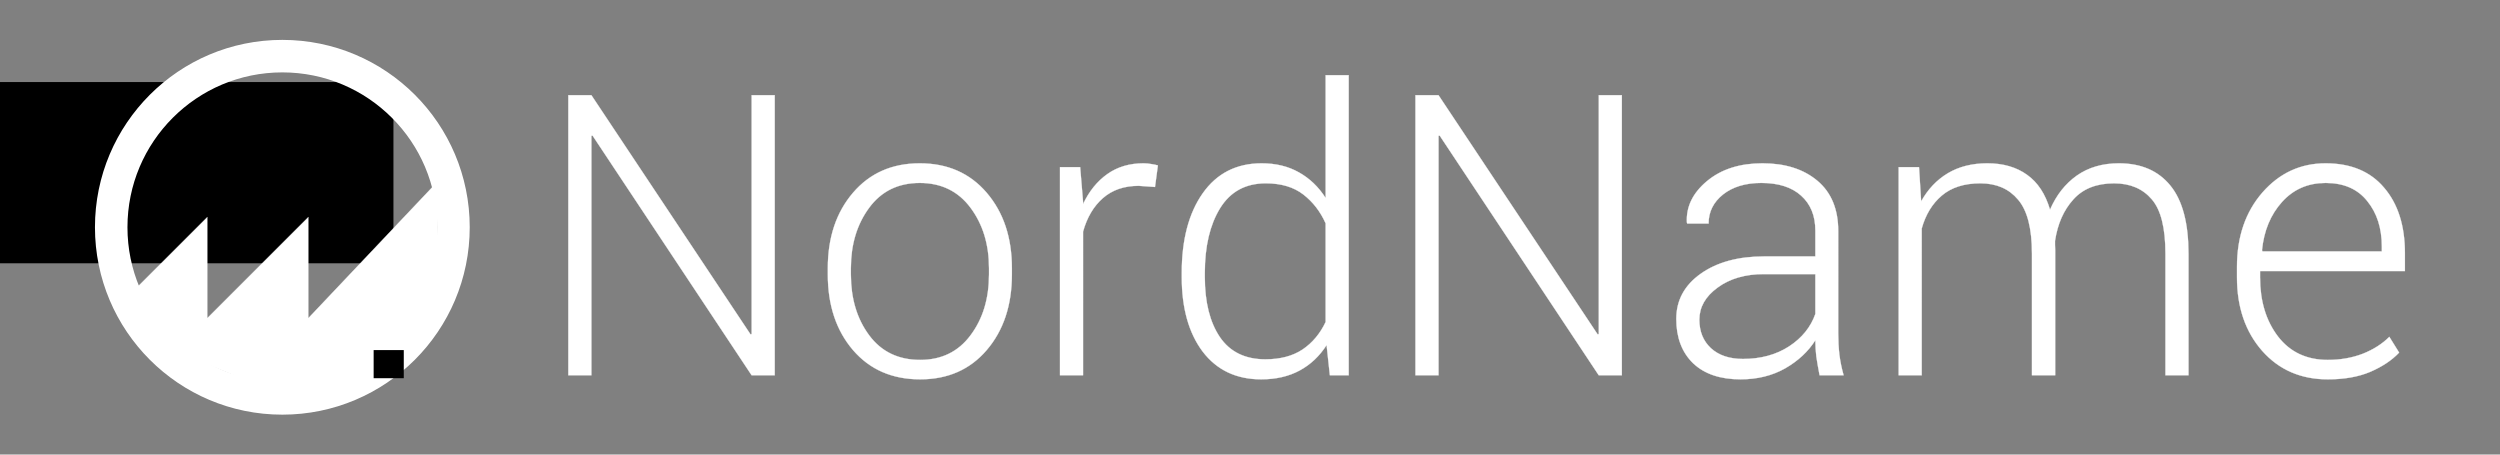
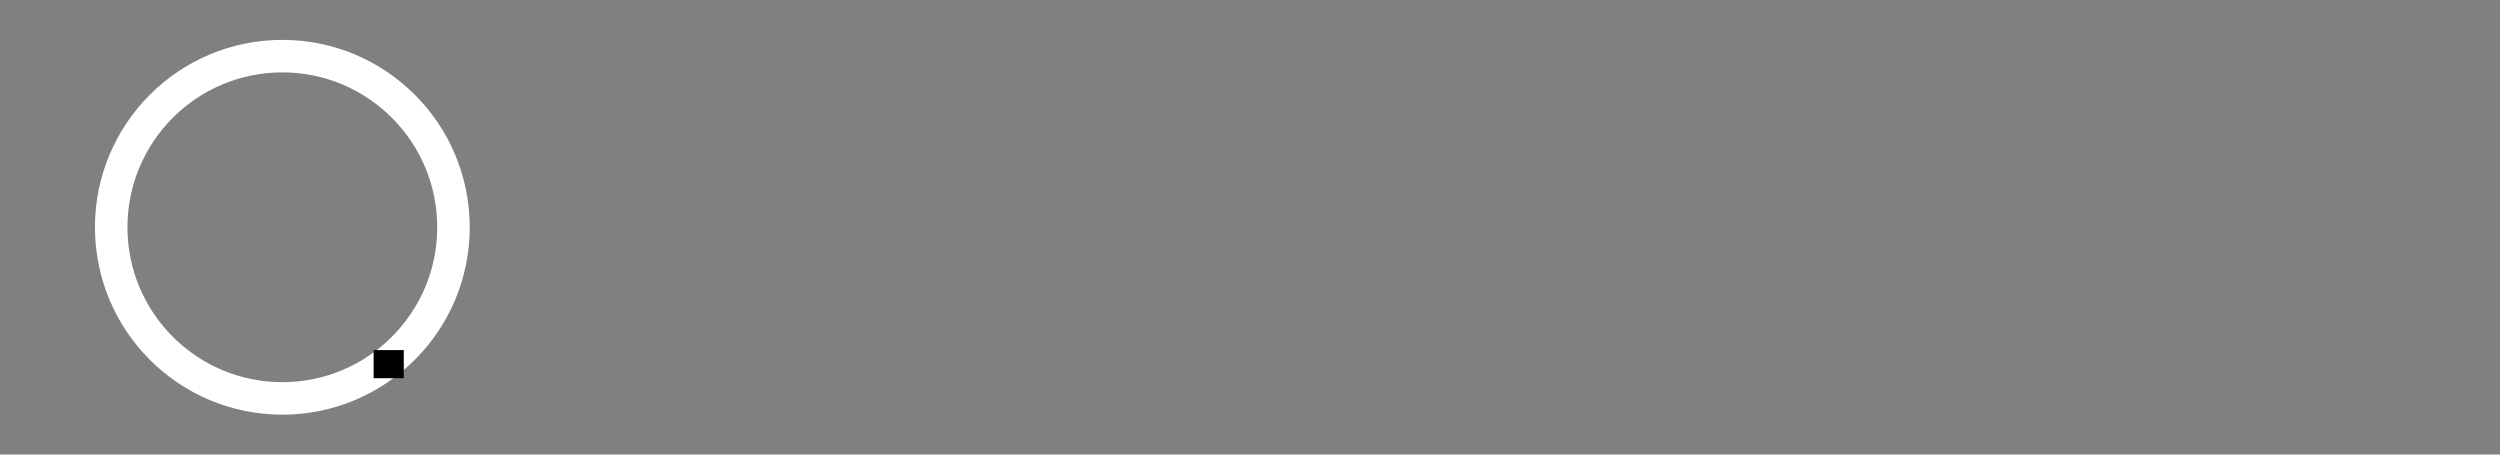
<svg xmlns="http://www.w3.org/2000/svg" xmlns:ns1="http://sodipodi.sourceforge.net/DTD/sodipodi-0.dtd" xmlns:ns2="http://www.inkscape.org/namespaces/inkscape" viewBox="0 0 11000 2000" version="1.1" id="svg75" ns1:docname="NordName_textlogo1_white.svg" width="11000" height="2000" ns2:version="0.92.3 (2405546, 2018-03-11)">
  <rect x="0" y="0" width="11000" height="2000" fill="#808080" stroke="none" />
  <ns1:namedview pagecolor="#ffffff" bordercolor="#666666" borderopacity="1" objecttolerance="10" gridtolerance="10" guidetolerance="10" ns2:pageopacity="0" ns2:pageshadow="2" ns2:window-width="1920" ns2:window-height="1017" id="namedview77" showgrid="false" showguides="false" ns2:snap-midpoints="true" ns2:object-paths="true" ns2:snap-intersection-paths="true" ns2:measure-start="168.562,876.755" ns2:measure-end="5020.46,1440.73" ns2:guide-bbox="true" ns2:snap-object-midpoints="true" ns2:zoom="0.16" ns2:cx="3985.4548" ns2:cy="1496.3056" ns2:window-x="-8" ns2:window-y="-8" ns2:window-maximized="1" ns2:current-layer="svg75" ns2:pagecheckerboard="true">
    <ns2:grid type="xygrid" id="grid129" />
    <ns1:guide position="10200.015,848.528" orientation="0,1" id="guide3820" ns2:locked="false" />
  </ns1:namedview>
  <defs id="defs65">
    <style id="style63">.cls-1{fill:none;stroke-width:143px;}.cls-1,.cls-2{stroke:#000;stroke-miterlimit:10;}</style>
  </defs>
  <title id="title67">NordName_logoidea1</title>
  <flowRoot xml:space="preserve" id="flowRoot105" style="font-style:normal;font-weight:normal;font-size:40px;line-height:1.25;font-family:sans-serif;letter-spacing:0px;word-spacing:0px;fill:#000000;fill-opacity:1;stroke:none" transform="translate(0,351)">
    <flowRegion id="flowRegion107">
-       <rect id="rect109" width="147055.53" height="797.451" x="-145324.39" y="10.018" />
-     </flowRegion>
+       </flowRegion>
    <flowPara id="flowPara111" />
  </flowRoot>
  <g id="g4544" transform="translate(-7.197,24.5)">
    <g transform="translate(425,151)" style="fill:none;stroke:#ffffff" data-name="Layer 2" id="Layer_2">
      <circle style="fill:none;stroke:#ffffff;stroke-width:143px;stroke-miterlimit:10" id="circle69" r="753" cy="824.5" cx="824.5" class="cls-1" />
    </g>
    <g transform="translate(425,151)" style="fill:#ffffff;stroke:#ffffff" data-name="Layer 3" id="Layer_3">
-       <polygon style="fill:#ffffff;stroke:#ffffff;stroke-miterlimit:10" id="polygon72" points="1267.5,1393.5 989.5,1520.5 689.5,1507.5 422.5,1397.5 269.5,1274.5 153.5,1120.5 494.3,779.89 494.3,1224.33 938.84,779.78 938.84,1224.33 1507.5,623.5 1507.5,862 1507.5,1109.5 " class="cls-2" />
-     </g>
-     <path ns2:connector-curvature="0" id="flowRoot113" d="M 5839.927,306.457 V 846.432 c -31.033,-48.524 -70.247,-86.047 -117.643,-112.566 -46.832,-26.519 -101.563,-39.777 -164.193,-39.777 -110.59,0 -196.918,44.01 -258.984,132.031 -61.502,87.457 -92.252,204.254 -92.252,350.391 v 17.773 c 0,137.109 30.75,246.571 92.252,328.385 62.066,81.25 147.831,121.875 257.293,121.875 64.887,0 121.309,-12.977 169.269,-38.932 47.96,-25.955 87.457,-63.194 118.49,-111.719 l 14.389,132.877 h 82.942 V 306.457 Z M 2507.831,394.479 V 1626.77 h 101.563 V 573.059 l 5.078,-0.846 699.936,1054.557 h 101.562 V 394.479 H 3314.407 V 1445.65 l -5.078,0.846 -699.936,-1052.018 z m 3727.344,0 V 1626.77 h 101.562 V 573.059 l 5.078,-0.846 699.936,1054.557 h 101.562 V 394.479 H 7041.751 V 1445.65 l -5.078,0.846 L 6336.737,394.479 Z M 4054.12,694.088 c -121.875,0 -219.769,43.164 -293.684,129.492 -73.915,86.328 -110.873,196.917 -110.873,331.769 v 27.93 c 0,135.417 36.958,246.289 110.873,332.617 73.915,85.764 172.374,128.647 295.377,128.647 121.875,0 219.487,-42.883 292.838,-128.647 73.915,-86.328 110.873,-197.201 110.873,-332.617 v -27.93 c 0,-134.852 -36.958,-245.441 -110.873,-331.769 -73.915,-86.328 -172.092,-129.492 -294.531,-129.492 z m 984.311,0 c -61.502,0 -114.541,15.797 -159.115,47.395 -44.575,31.597 -80.121,75.608 -106.641,132.031 v -10.156 l -12.695,-152.344 h -88.867 v 915.756 h 101.562 V 994.543 c 17.491,-62.63 46.551,-111.719 87.176,-147.266 41.189,-36.111 93.663,-54.166 157.422,-54.166 l 71.939,5.078 12.695,-94.793 c -7.335,-2.257 -16.645,-4.231 -27.93,-5.924 -11.285,-2.257 -23.134,-3.385 -35.547,-3.385 z m 2723.568,0 c -100.434,0 -181.967,26.237 -244.598,78.711 -62.066,51.91 -91.405,112.282 -88.02,181.119 l 1.691,5.078 h 93.945 c -10e-5,-51.346 21.159,-93.945 63.477,-127.799 42.882,-33.854 99.025,-50.781 168.426,-50.781 75.608,0 134.006,18.62 175.195,55.859 41.754,37.24 62.629,88.584 62.629,154.035 v 113.412 h -225.129 c -114.54,0 -207.639,25.391 -279.297,76.172 -71.658,50.781 -107.488,117.078 -107.488,198.893 0,81.814 24.544,146.702 73.633,194.662 49.653,47.396 119.337,71.094 209.051,71.094 73.915,0 139.366,-16.081 196.354,-48.242 56.988,-32.726 101.28,-73.916 132.877,-123.568 0,24.262 1.411,47.96 4.232,71.094 3.385,23.134 8.182,50.782 14.389,82.943 h 105.793 c -8.464,-29.904 -14.669,-60.092 -18.619,-90.561 -3.385,-30.469 -5.078,-61.784 -5.078,-93.945 V 992.004 c 0,-95.92 -30.469,-169.553 -91.406,-220.898 -60.938,-51.345 -141.623,-77.018 -242.057,-77.018 z m 989.387,0 c -67.144,0 -125.259,14.669 -174.348,44.01 -48.524,29.34 -87.457,70.53 -116.797,123.568 l -9.31,-150.652 h -89.713 v 915.756 h 101.562 V 981.002 c 16.927,-60.938 46.266,-109.18 88.019,-144.726 42.318,-36.111 99.023,-54.168 170.117,-54.168 70.529,0 125.826,23.981 165.887,71.941 40.625,47.396 60.938,126.388 60.938,236.978 v 535.742 h 102.408 v -549.283 c 0,-9.592 -0.281,-17.493 -0.846,-23.699 v -18.619 c 11.285,-74.479 38.085,-135.135 80.402,-181.967 42.318,-47.396 102.127,-71.094 179.428,-71.094 70.529,0 125.824,23.416 165.885,70.248 40.061,46.267 60.092,125.825 60.092,238.672 v 535.742 h 101.562 v -534.049 c 0,-135.981 -26.802,-236.416 -80.404,-301.303 -53.038,-64.887 -128.364,-97.33 -225.977,-97.33 -72.222,0 -134.006,18.055 -185.352,54.166 -50.781,36.111 -89.995,86.046 -117.643,149.805 -20.312,-68.837 -53.885,-119.9 -100.717,-153.189 -46.831,-33.854 -105.23,-50.781 -175.195,-50.781 z m 1488.738,0 c -110.59,0 -203.408,42.881 -278.451,128.645 -74.479,85.764 -111.719,194.662 -111.719,326.693 v 46.549 c 0,131.467 36.958,239.237 110.873,323.309 73.915,83.507 170.116,125.26 288.606,125.26 72.786,0 135.135,-11.003 187.045,-33.008 52.474,-22.57 94.791,-50.781 126.953,-84.635 l -43.164,-69.402 c -31.033,31.033 -69.966,55.861 -116.797,74.481 -46.832,18.056 -98.178,27.082 -154.037,27.082 -93.099,0 -166.167,-34.417 -219.205,-103.254 -52.474,-68.837 -78.711,-155.448 -78.711,-259.832 v -27.93 h 637.304 v -78.711 c 0,-120.746 -30.468,-216.666 -91.406,-287.76 -60.373,-71.658 -146.136,-107.486 -257.291,-107.486 z m -6186.004,86.328 c 94.792,0 169.271,36.393 223.438,109.18 54.167,72.787 81.25,161.37 81.25,265.754 v 27.93 c 0,106.076 -27.083,195.227 -81.25,267.449 -53.602,72.222 -127.517,108.332 -221.744,108.332 -95.92,0 -170.681,-36.11 -224.283,-108.332 -53.602,-72.222 -80.404,-161.373 -80.404,-267.449 v -27.93 c 0,-104.384 26.802,-192.967 80.404,-265.754 53.602,-72.787 127.798,-109.18 222.59,-109.18 z m 6186.004,0 c 79.557,0 140.495,26.518 182.813,79.557 42.882,52.474 64.322,119.336 64.322,200.586 v 21.158 h -524.74 l -2.539,-5.078 c 8.463,-85.764 37.804,-156.574 88.021,-212.434 50.217,-55.859 114.258,-83.789 192.123,-83.789 z m -4663.412,1.691 c 67.708,0 122.721,16.364 165.039,49.09 42.318,32.726 75.042,75.043 98.176,126.953 v 434.18 c -24.262,51.346 -58.116,91.687 -101.562,121.027 -43.446,28.776 -97.894,43.164 -163.346,43.164 -89.149,0 -156.011,-32.724 -200.586,-98.176 -44.01,-65.451 -66.016,-153.472 -66.016,-264.062 v -17.773 c 0,-116.797 22.287,-211.589 66.861,-284.375 45.139,-73.351 112.284,-110.027 201.434,-110.027 z m 2192.057,399.48 h 225.976 v 175.195 c -20.312,58.116 -58.961,105.794 -115.949,143.033 -56.988,36.675 -124.415,55.014 -202.279,55.014 -59.809,0 -106.923,-15.799 -141.342,-47.397 -33.854,-31.597 -50.781,-73.35 -50.781,-125.26 0,-55.295 26.802,-102.409 80.404,-141.342 53.602,-39.496 121.592,-59.244 203.971,-59.244 z" style="font-style:normal;font-weight:normal;font-size:1457.333px;line-height:1.25;font-family:sans-serif;letter-spacing:0px;word-spacing:0px;fill:#ffffff;fill-opacity:1;stroke:#ffffff;stroke-width:1.144" />
+       </g>
  </g>
  <flowRoot xml:space="preserve" id="flowRoot121" style="font-style:normal;font-weight:normal;font-size:40px;line-height:1.25;font-family:sans-serif;letter-spacing:0px;word-spacing:0px;fill:#000000;fill-opacity:1;stroke:none" transform="translate(0,351)">
    <flowRegion id="flowRegion123">
      <rect id="rect125" width="132.583" height="123.744" x="1644.023" y="1189.381" />
    </flowRegion>
    <flowPara id="flowPara127" />
  </flowRoot>
</svg>